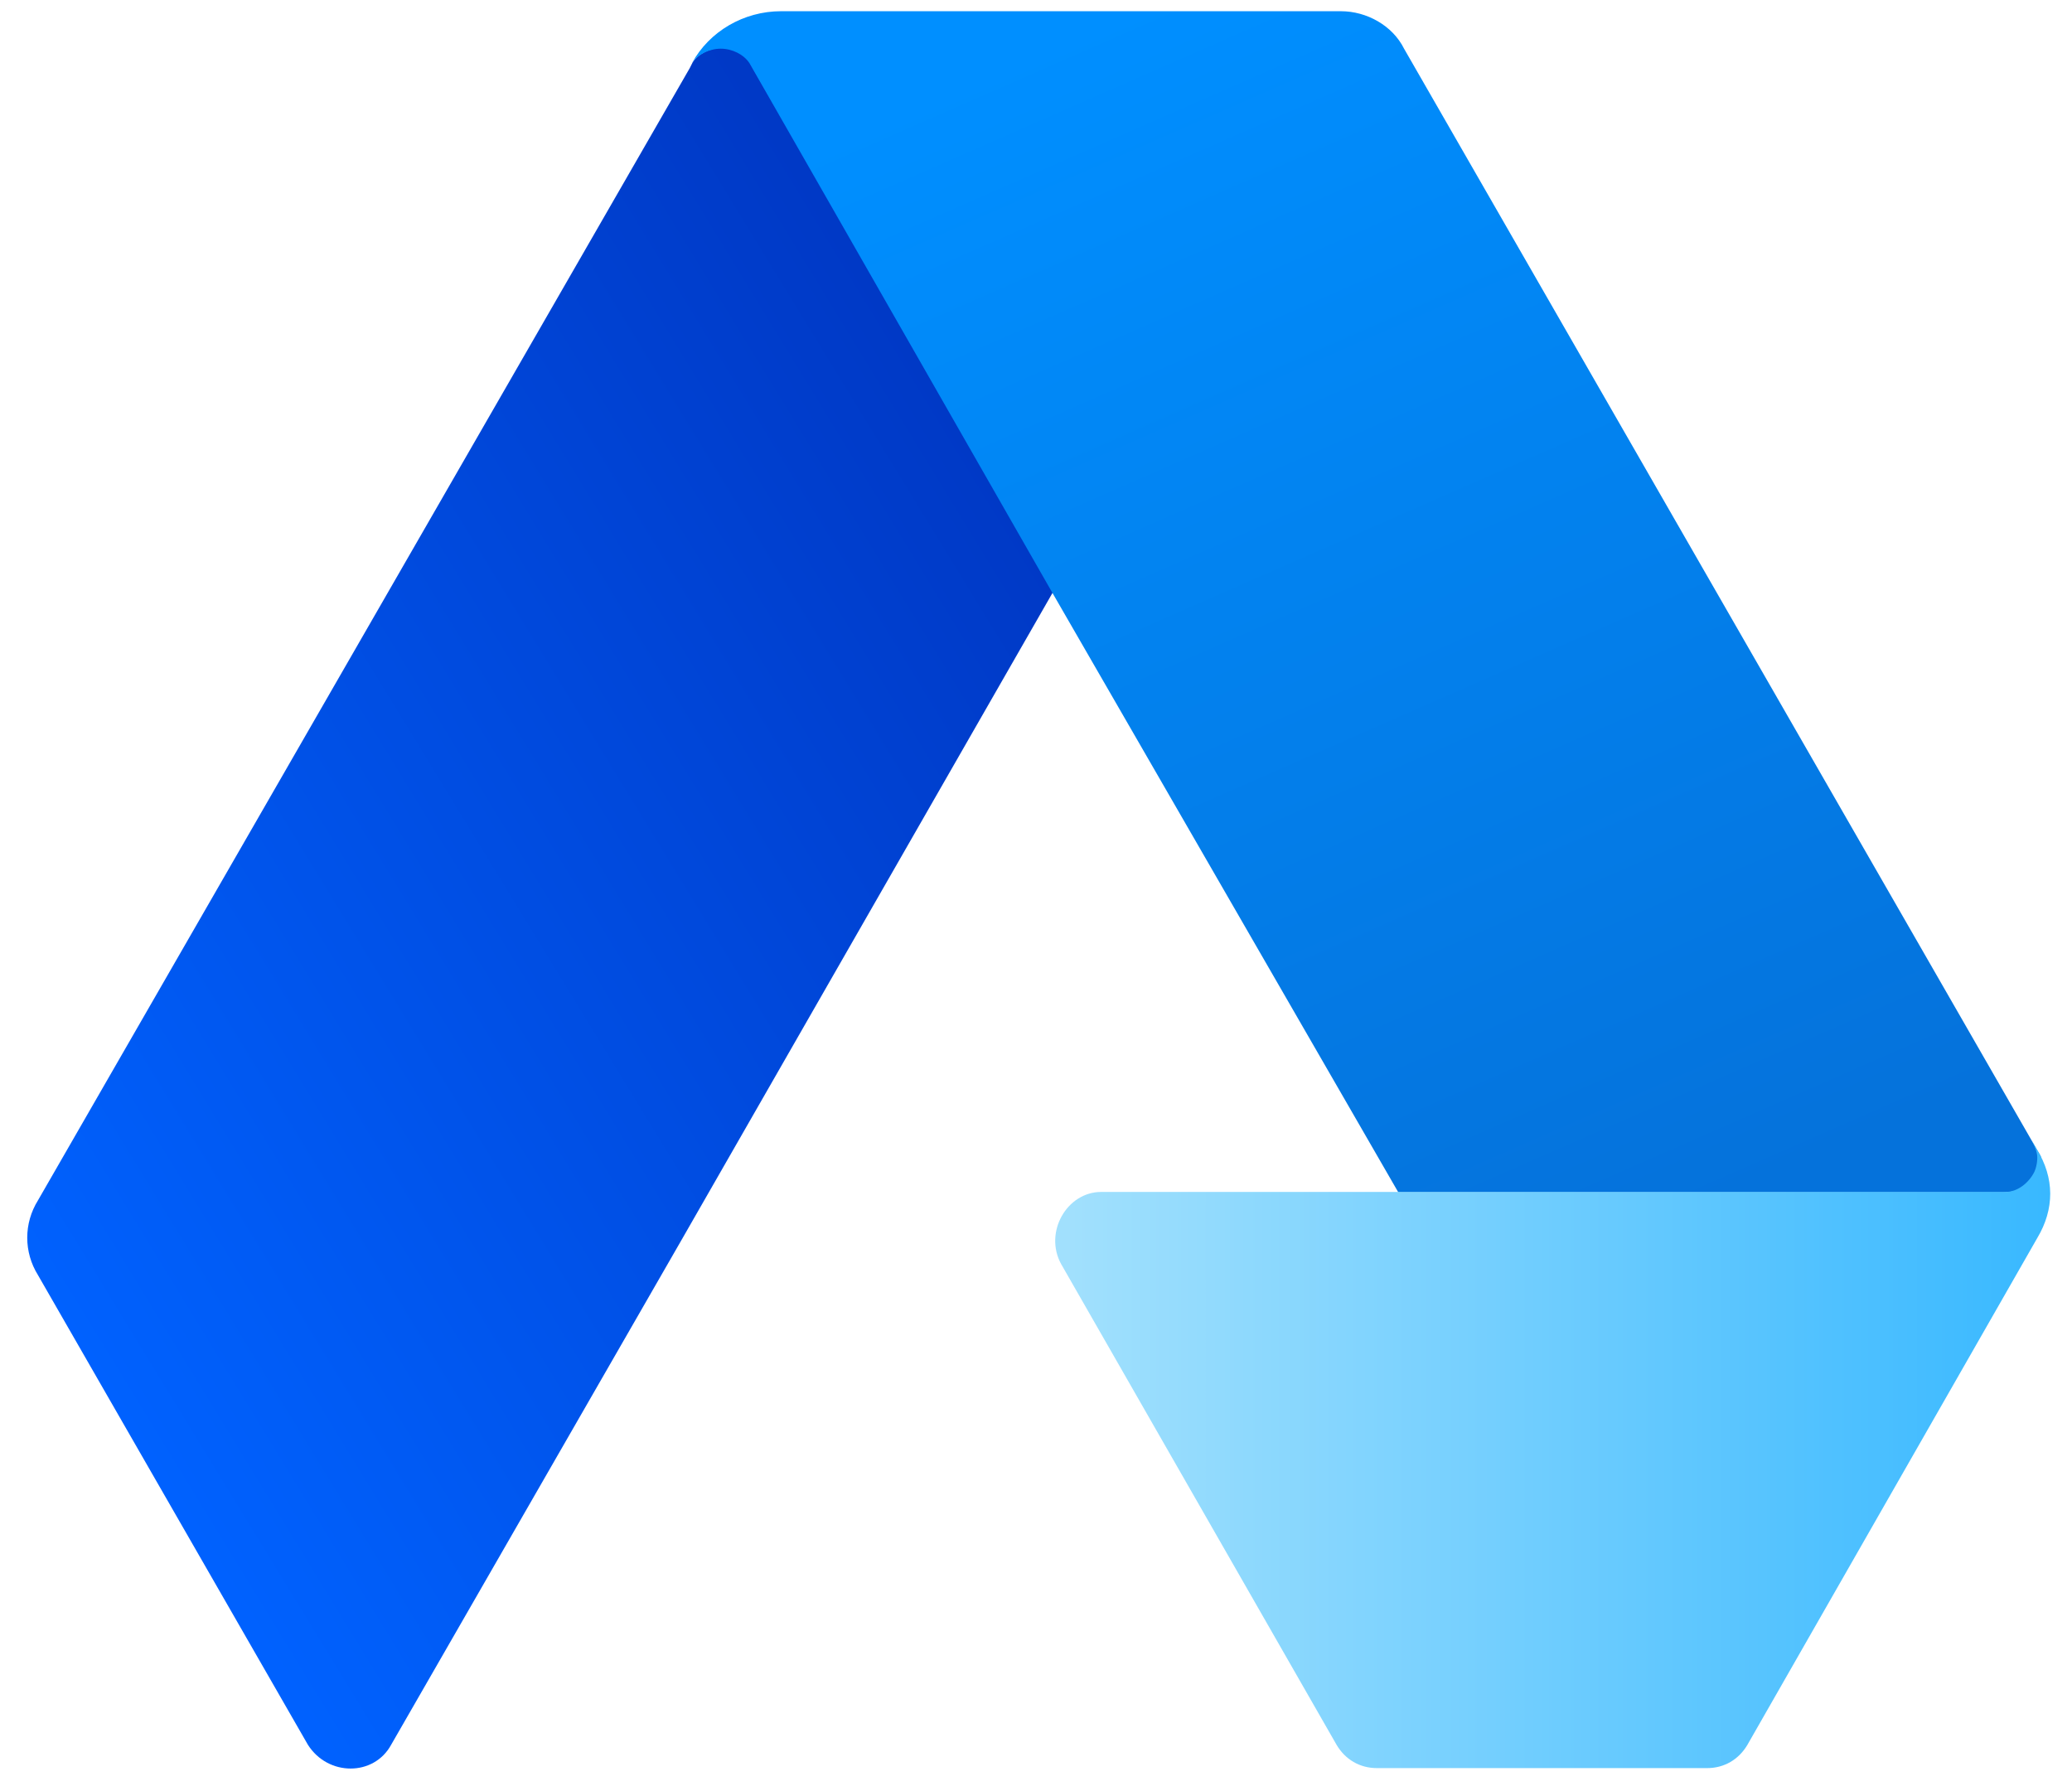
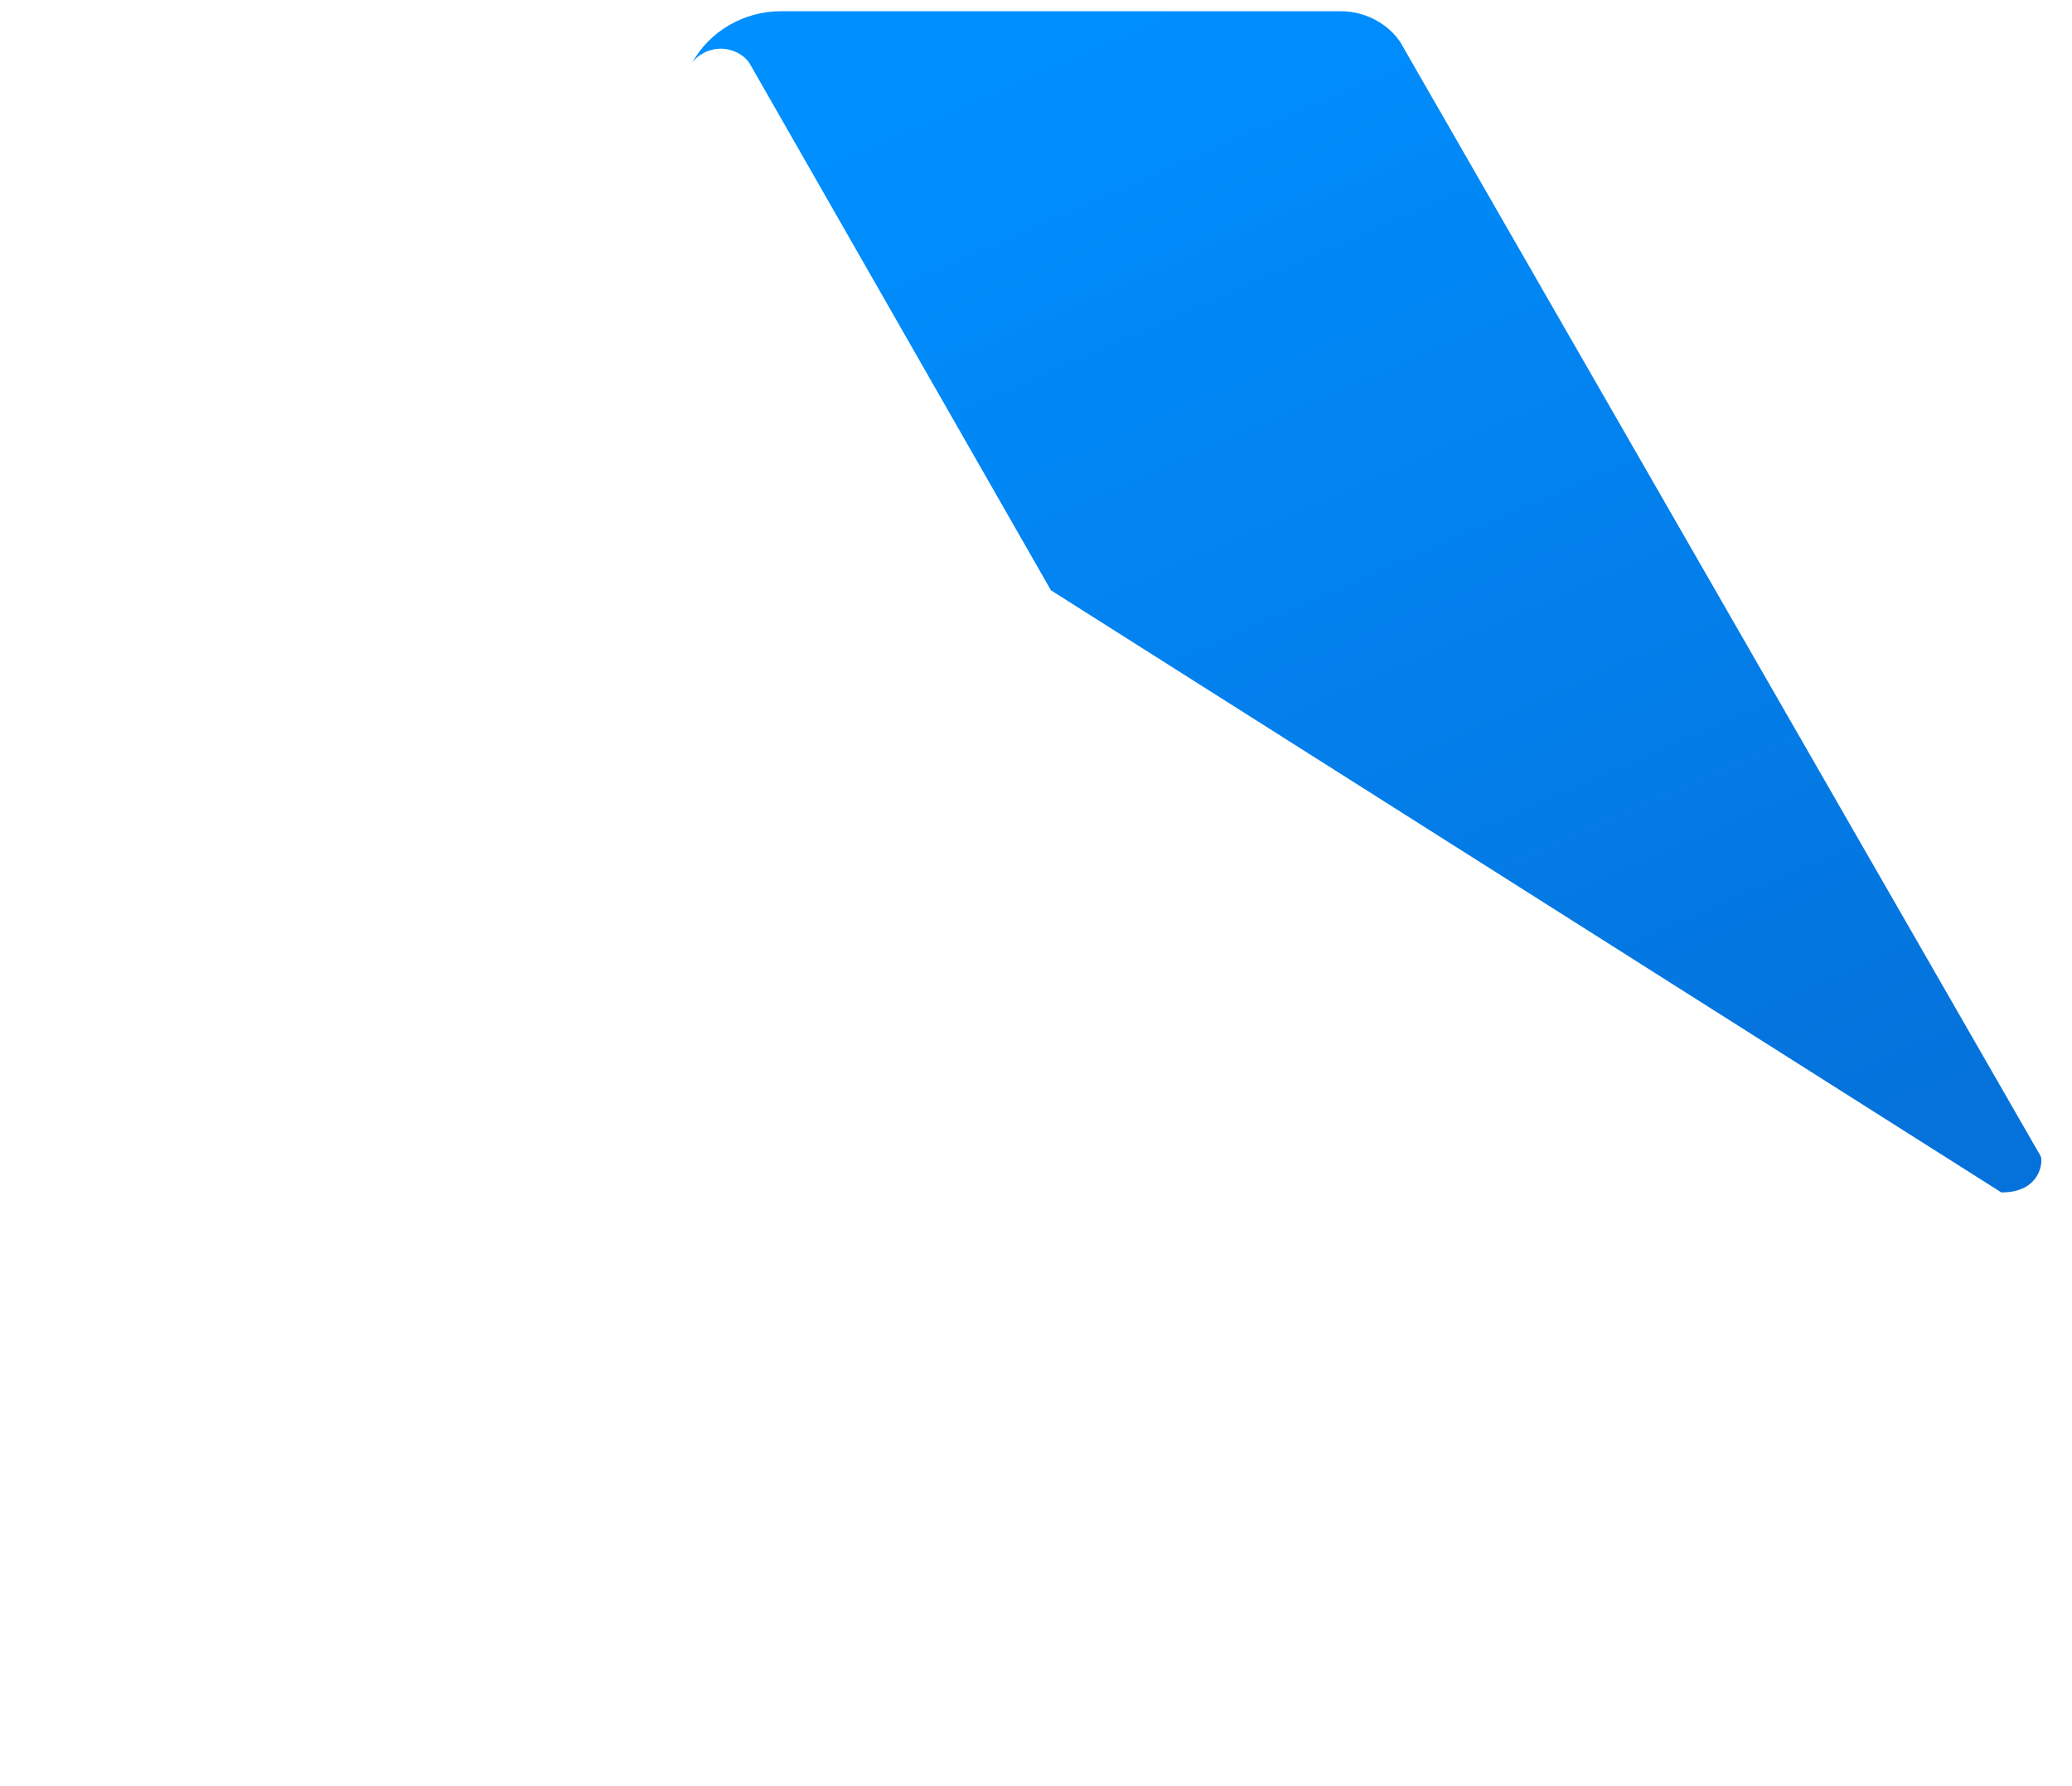
<svg xmlns="http://www.w3.org/2000/svg" width="58px" height="50px" viewBox="0 0 58 50" version="1.1">
  <title>Brand/Logomark</title>
  <desc>Created with Sketch.</desc>
  <defs>
    <linearGradient x1="14.821%" y1="86.731%" x2="83.407%" y2="14.999%" id="linearGradient-1">
      <stop stop-color="#0062FF" offset="0%" />
      <stop stop-color="#0039C6" offset="100%" />
    </linearGradient>
    <linearGradient x1="25.772%" y1="2.909%" x2="75.394%" y2="101.227%" id="linearGradient-2">
      <stop stop-color="#008FFF" offset="0%" />
      <stop stop-color="#0572DB" offset="100%" />
    </linearGradient>
    <linearGradient x1="2.394%" y1="49.443%" x2="100.017%" y2="49.443%" id="linearGradient-3">
      <stop stop-color="#A1E0FD" offset="0%" />
      <stop stop-color="#38B8FF" offset="100%" />
    </linearGradient>
  </defs>
  <g id="Visual" stroke="none" stroke-width="1" fill="none" fill-rule="evenodd">
    <g id="Home" transform="translate(-215, -2976)">
      <g id="Brand/Logomark" transform="translate(215, 2976)">
        <g id="leader-logo-04" transform="translate(0.162, -0.089)">
-           <path d="M29.354,16.592 L24.129,25.705 L18.905,34.818 L10.787,48.931 C10.305,49.818 9.019,49.818 8.457,48.931 L0.902,35.785 C0.5,35.14 0.5,34.334 0.902,33.689 L19.146,1.995 L19.227,1.834 C19.387,1.592 19.709,1.431 20.03,1.431 C20.352,1.431 20.673,1.592 20.834,1.834 L20.914,1.995 L29.354,16.592 Z" id="Shape" fill="url(#linearGradient-1)" fill-rule="nonzero" />
-           <path d="M56.957,32.444 C57.041,32.607 56.949,33.478 55.859,33.468 L38.981,33.468 L29.256,16.613 C23.631,6.777 20.818,1.858 20.816,1.855 C20.656,1.613 20.334,1.452 20.013,1.452 C19.691,1.452 19.37,1.613 19.209,1.855 C19.691,0.968 20.656,0.403 21.701,0.403 L37.373,0.403 C38.097,0.403 38.82,0.806 39.141,1.452 L56.77,32.122 C56.769,32.122 56.956,32.443 56.957,32.444 Z" id="Shape" fill="url(#linearGradient-2)" fill-rule="nonzero" />
-           <path d="M56.847,32.252 C57.355,33.063 57.349,33.938 56.866,34.745 L48.749,48.938 C48.508,49.342 48.106,49.584 47.623,49.584 L38.381,49.584 C37.898,49.584 37.496,49.342 37.255,48.938 L29.54,35.471 C29.057,34.584 29.7,33.455 30.665,33.455 L55.982,33.455 C56.304,33.455 56.625,33.213 56.786,32.89 C56.875,32.684 56.866,32.487 56.866,32.487 C56.866,32.326 56.786,32.164 56.706,32.003 L56.847,32.252 Z" id="Shape" fill="url(#linearGradient-3)" fill-rule="nonzero" />
+           <path d="M56.957,32.444 C57.041,32.607 56.949,33.478 55.859,33.468 L29.256,16.613 C23.631,6.777 20.818,1.858 20.816,1.855 C20.656,1.613 20.334,1.452 20.013,1.452 C19.691,1.452 19.37,1.613 19.209,1.855 C19.691,0.968 20.656,0.403 21.701,0.403 L37.373,0.403 C38.097,0.403 38.82,0.806 39.141,1.452 L56.77,32.122 C56.769,32.122 56.956,32.443 56.957,32.444 Z" id="Shape" fill="url(#linearGradient-2)" fill-rule="nonzero" />
        </g>
      </g>
    </g>
  </g>
</svg>